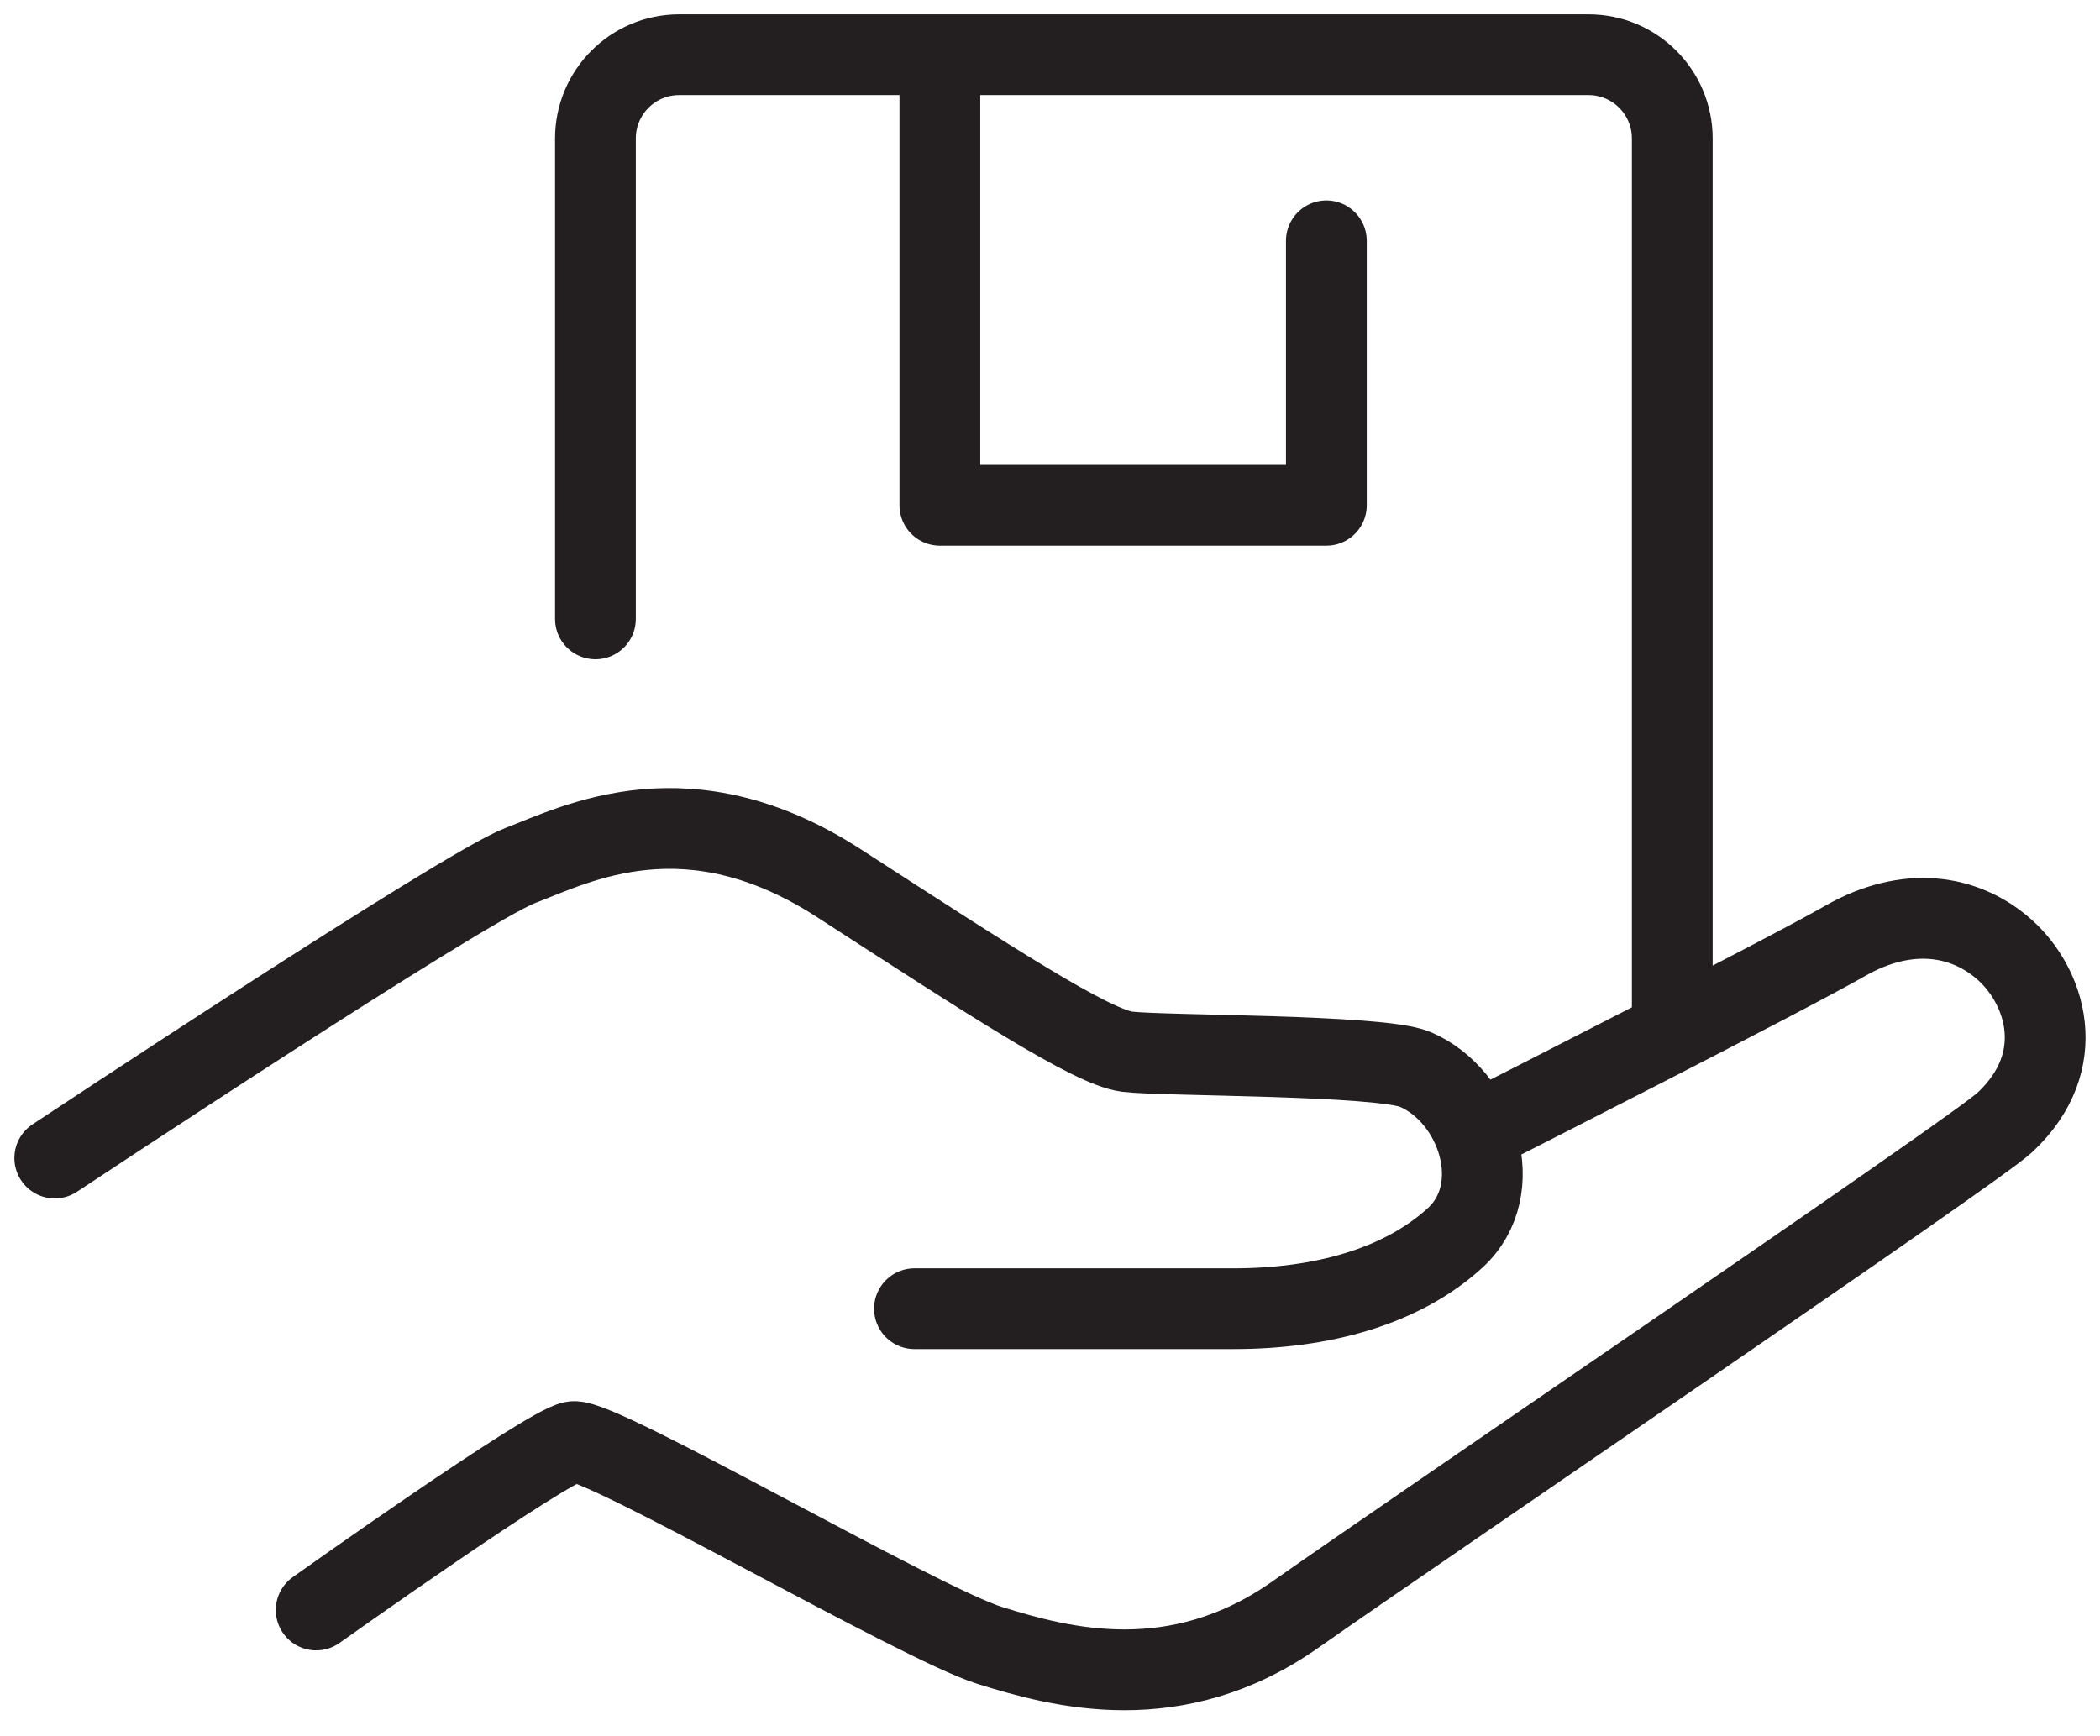
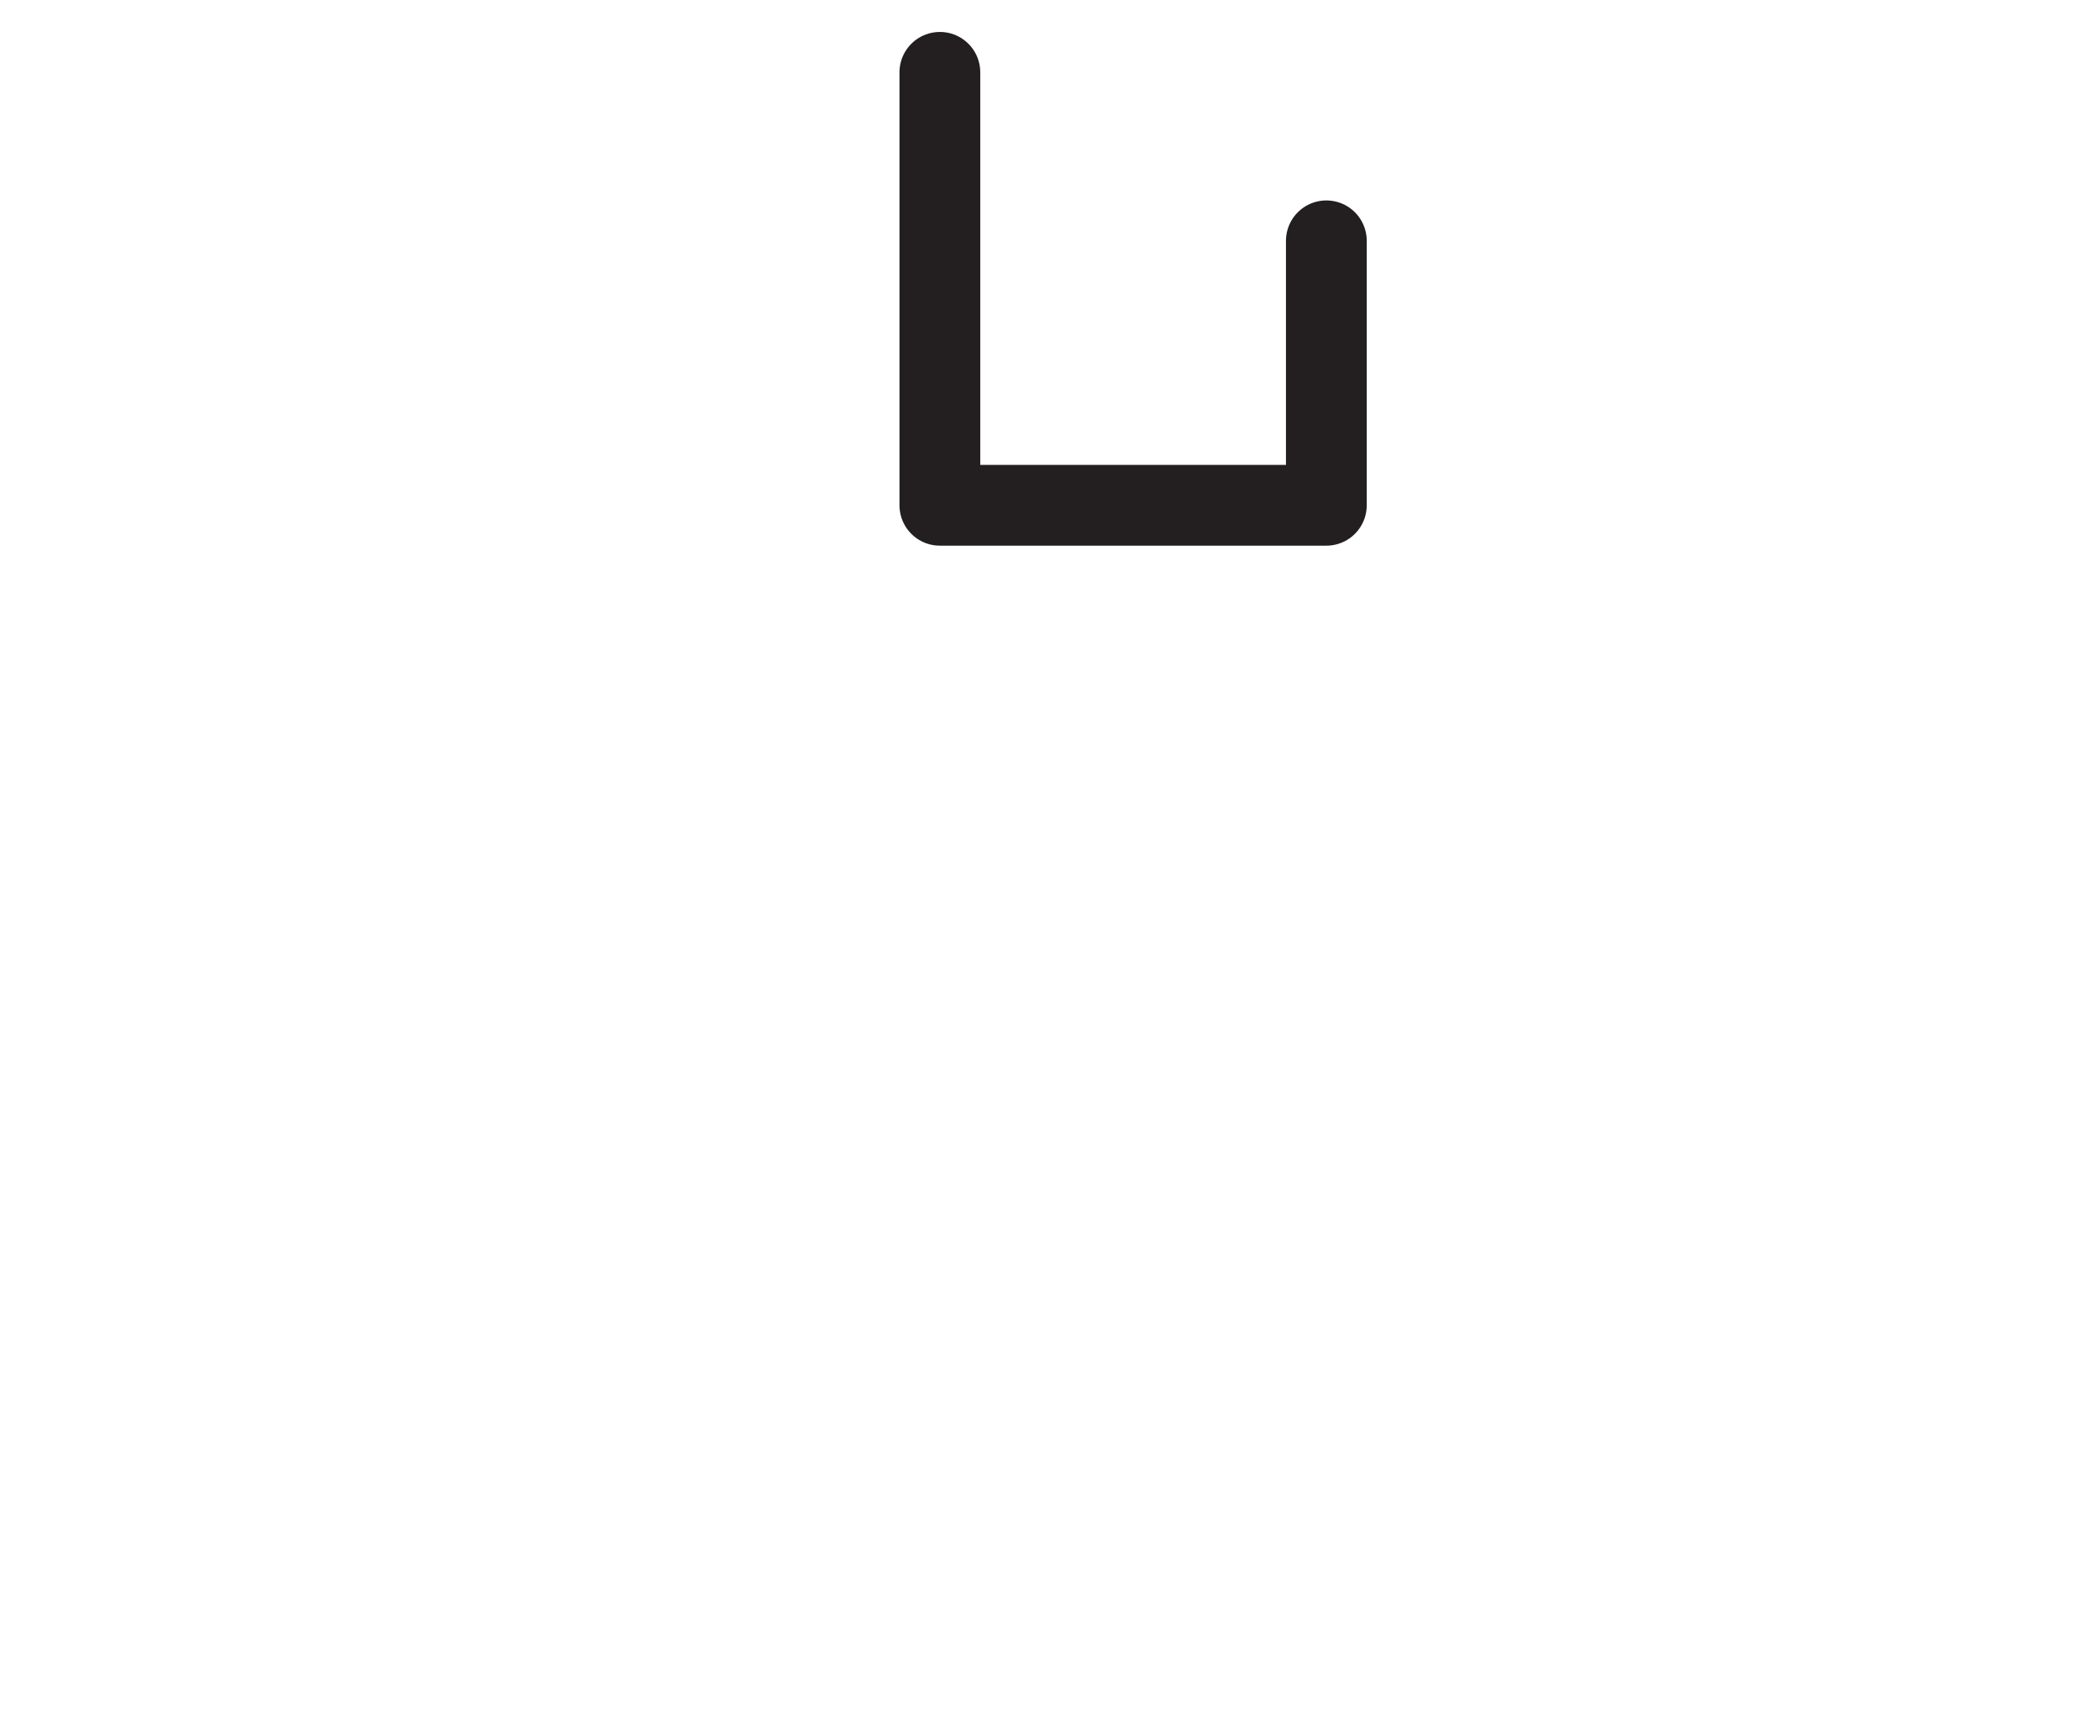
<svg xmlns="http://www.w3.org/2000/svg" width="52px" height="43px" viewBox="0 0 52 43" version="1.1">
  <title>Group 9</title>
  <g id="Page-1" stroke="none" stroke-width="1" fill="none" fill-rule="evenodd" stroke-linecap="round" stroke-linejoin="round">
    <g id="Spinlife-Desktop-PDP---Lift-Chair-B" transform="translate(-1215, -928)" stroke="#231F20" stroke-width="2">
      <g id="Group-39" transform="translate(961, 799)">
        <g id="Group-9" transform="translate(255, 130)">
-           <path d="M0.356,27.68 C0.356,27.68 10.451,20.986 11.878,20.437 C13.305,19.889 16.048,18.462 19.779,20.877 C23.51,23.291 26.033,24.937 26.911,25.046 C27.789,25.156 33.177,25.114 34.045,25.485 C35.582,26.143 36.349,28.448 35.033,29.656 C33.715,30.862 31.74,31.411 29.545,31.411 L21.644,31.411" id="Stroke-1" />
-           <path d="M6.829,38.873 C6.829,38.873 12.535,34.813 13.194,34.703 C13.853,34.594 21.754,39.203 23.51,39.751 C25.266,40.3 28.119,41.068 31.081,38.983 C34.045,36.897 47.9,27.492 48.64,26.802 C50.286,25.265 49.627,23.4 48.64,22.522 C47.653,21.645 46.226,21.424 44.689,22.302 C43.154,23.181 36.02,26.802 36.02,26.802" id="Stroke-3" />
-           <path d="M13.744,14.328 L13.744,2.43 C13.744,1.284 14.672,0.355 15.817,0.355 L38.335,0.355 C39.481,0.355 40.409,1.284 40.409,2.43 L40.409,24.132" id="Stroke-5" />
          <polyline id="Stroke-7" points="31.843 4.964 31.843 11.514 22.273 11.514 22.273 0.791" />
        </g>
      </g>
    </g>
  </g>
</svg>